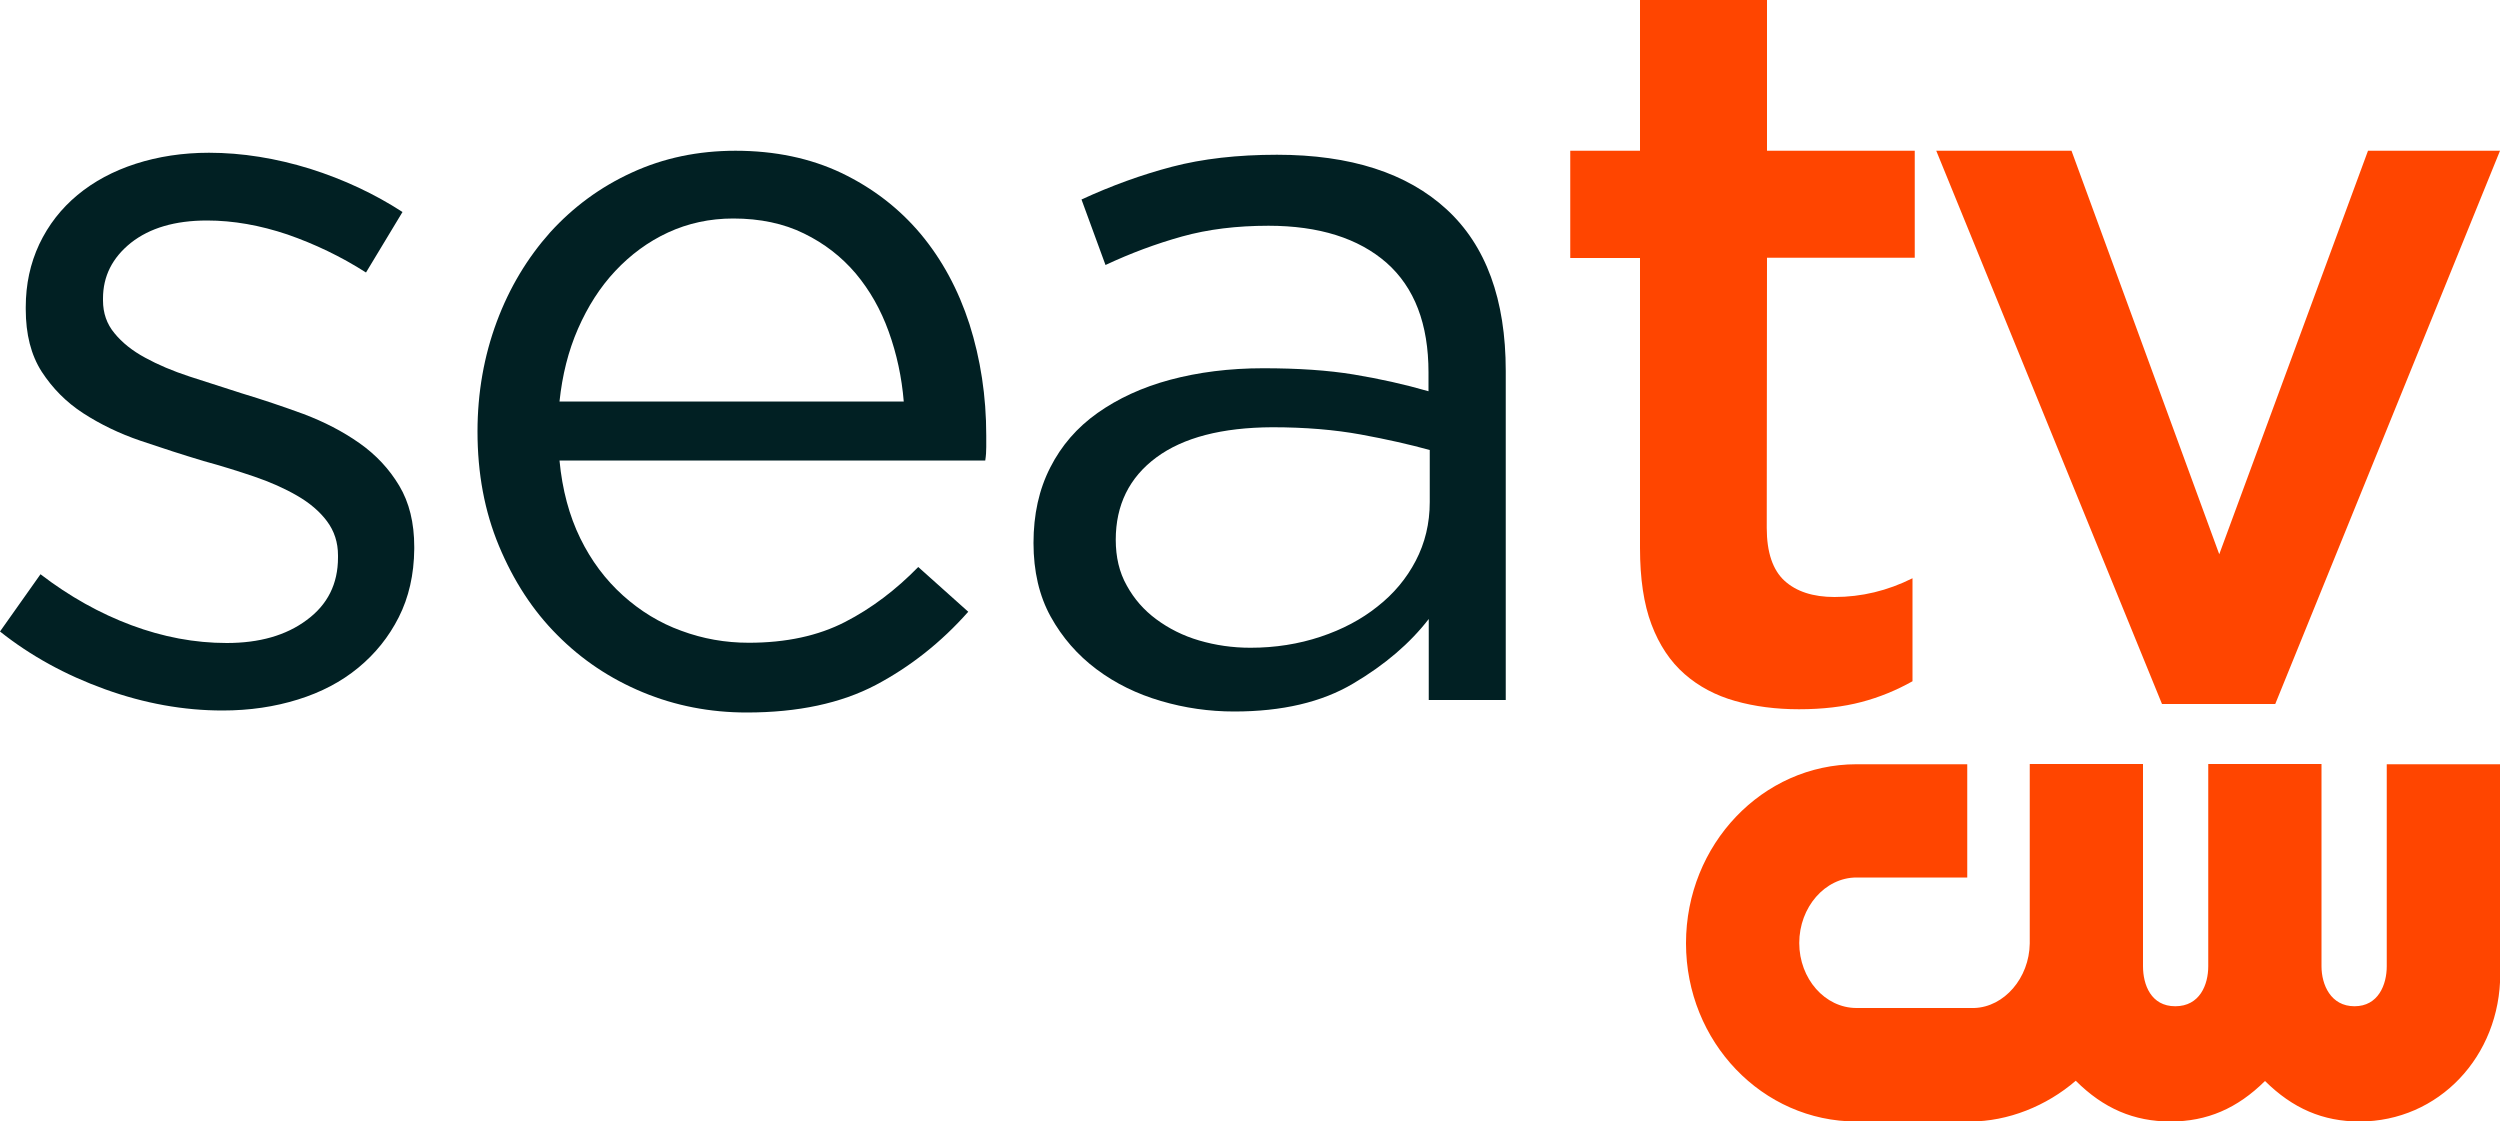
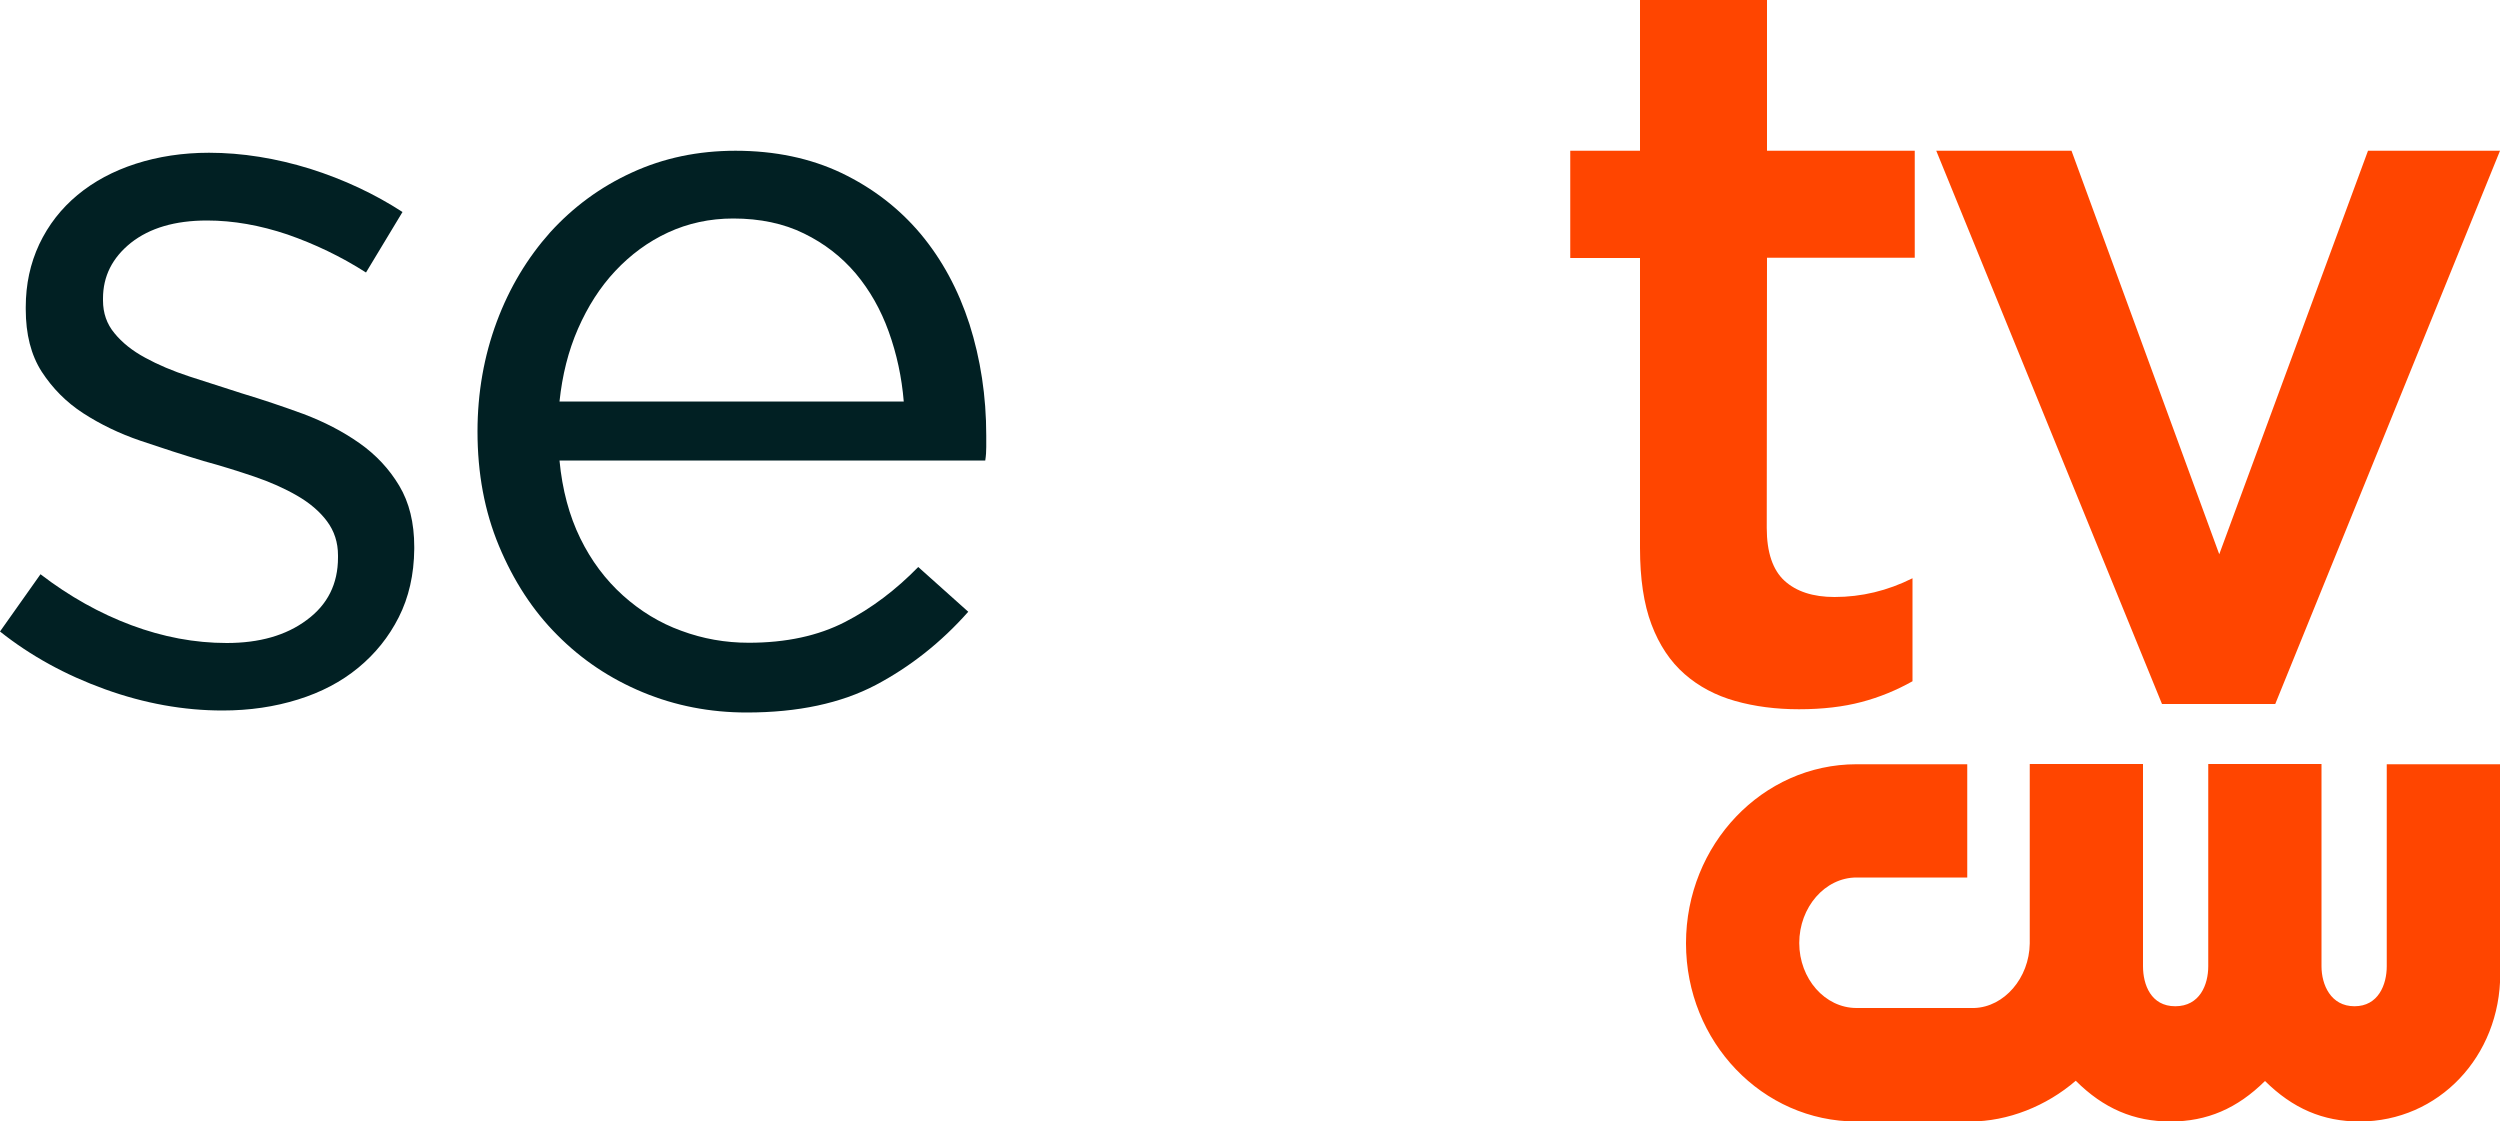
<svg xmlns="http://www.w3.org/2000/svg" version="1.1" id="Layer_1" x="0px" y="0px" viewBox="0 0 1000 448.5" style="enable-background:new 0 0 1000 448.5;" xml:space="preserve">
  <style type="text/css">
	.st0{fill:#012023;}
	.st1{fill:#FF4500;}
</style>
  <g>
    <path class="st0" d="M159.5,246.9c-4,7.9-9.4,14.6-16.2,20.2s-14.8,9.8-24.1,12.7c-9.3,2.9-19.3,4.4-30.2,4.4   c-15.5,0-31.2-2.8-47-8.5s-29.8-13.4-42-23.1l16.2-22.9c11.6,8.9,23.8,15.7,36.4,20.4s25.3,7.1,38.1,7.1c13,0,23.7-3,32-9.2   c8.3-6.1,12.5-14.4,12.5-25v-0.8c0-5.3-1.5-9.8-4.4-13.7c-2.9-3.9-6.9-7.3-11.9-10.2s-10.8-5.5-17.3-7.7   c-6.5-2.2-13.2-4.3-20.2-6.2c-8.3-2.5-16.7-5.2-25.2-8.1c-8.5-2.9-16.1-6.6-22.9-11s-12.3-10-16.6-16.6c-4.3-6.7-6.4-15-6.4-25   v-0.8c0-9.2,1.8-17.5,5.4-25.2C19.4,89.9,24.5,83.4,31,78s14.3-9.6,23.3-12.5s18.8-4.4,29.3-4.4c13.3,0,26.8,2.2,40.4,6.4   c13.6,4.3,25.9,10.1,37,17.3L146.4,109c-10-6.4-20.5-11.4-31.4-15.2c-11-3.7-21.7-5.6-32.2-5.6c-12.8,0-22.9,3-30.4,8.9   c-7.5,6-11.2,13.4-11.2,22.3v0.8c0,5,1.5,9.4,4.6,13.1c3,3.7,7.1,7,12.3,9.8c5.1,2.8,11,5.3,17.7,7.5c6.7,2.2,13.6,4.4,20.8,6.7   c8.3,2.5,16.6,5.3,24.8,8.3c8.2,3.1,15.6,6.9,22.3,11.6c6.7,4.7,12,10.4,16,17.1c4,6.7,6,14.8,6,24.5v0.8   C165.6,229.9,163.5,239,159.5,246.9z" />
    <path class="st0" d="M232.1,215.3c4.4,9,10.1,16.6,17.1,22.9c6.9,6.2,14.7,11,23.3,14.1c8.6,3.2,17.6,4.8,27,4.8   c15,0,27.8-2.8,38.5-8.3s20.4-12.9,29.3-22l20,17.9c-10.8,12.2-23.2,22-37,29.3c-13.9,7.3-31.1,11-51.6,11   c-14.7,0-28.6-2.7-41.6-8.1s-24.4-13-34.2-22.9c-9.8-9.8-17.5-21.7-23.3-35.6c-5.8-13.9-8.6-29.1-8.6-45.8   c0-15.5,2.6-30.2,7.7-43.9c5.1-13.7,12.3-25.6,21.4-35.8c9.2-10.1,20-18.1,32.7-23.9c12.6-5.8,26.4-8.7,41.4-8.7   c15.8,0,30,3,42.4,8.9c12.5,6,23,14.1,31.6,24.3c8.6,10.3,15.1,22.3,19.6,36.2c4.4,13.9,6.7,28.7,6.7,44.5c0,1.4,0,2.9,0,4.6   c0,1.7-0.1,3.5-0.4,5.4H223.8C224.9,195.9,227.7,206.3,232.1,215.3z M361.5,160.6c-0.8-9.7-2.8-19-6-27.9s-7.6-16.6-13.2-23.3   c-5.7-6.7-12.5-12-20.7-16c-8.1-4-17.6-6-28.3-6c-9.4,0-18.1,1.9-26.1,5.6s-15,8.9-21.1,15.4s-11,14.2-14.9,23.1   c-3.9,8.9-6.3,18.6-7.4,29.1L361.5,160.6L361.5,160.6z" />
-     <path class="st0" d="M472.8,94.6c-10.4,2.9-20.6,6.7-30.6,11.4l-9.6-26.2c11.9-5.5,24-9.9,36.2-13.1c12.2-3.2,26.2-4.8,42-4.8   c29.4,0,52,7.3,67.8,21.8s23.7,36.1,23.7,64.7V280h-30.8v-32.4c-7.5,9.7-17.5,18.3-30.2,25.8c-12.6,7.5-28.5,11.2-47.6,11.2   c-10,0-19.8-1.4-29.3-4.2c-9.6-2.8-18.2-7-25.8-12.7c-7.6-5.7-13.7-12.7-18.3-21c-4.6-8.3-6.9-18.2-6.9-29.5   c0-11.4,2.2-21.4,6.7-30.2c4.4-8.7,10.7-16,18.9-21.8c8.2-5.8,17.9-10.3,29.1-13.3s23.6-4.6,37.2-4.6c13.9,0,25.9,0.8,36.2,2.5   s20.2,3.9,29.9,6.7V149c0-19.4-5.6-34-16.8-43.9c-11.2-9.8-27-14.8-47.2-14.8C494.7,90.3,483.2,91.7,472.8,94.6z M462.5,183   c-10.8,8-16.2,19-16.2,32.9c0,6.9,1.4,13,4.4,18.3c2.9,5.3,6.8,9.8,11.8,13.5s10.7,6.6,17.2,8.5c6.5,1.9,13.3,2.9,20.5,2.9   c9.9,0,19.3-1.5,28-4.4c8.7-2.9,16.3-6.9,22.8-12.1c6.5-5.1,11.6-11.2,15.3-18.3s5.6-14.9,5.6-23.5V180c-8-2.2-17.2-4.3-27.6-6.2   c-10.4-1.9-22.2-2.9-35.4-2.9C488.8,171,473.3,175,462.5,183z" />
    <path class="st1" d="M706.7,211.2c0,9.7,2.4,16.8,7.1,21.1c4.7,4.3,11.4,6.5,20,6.5c10.8,0,21.2-2.5,31.2-7.5v41.2   c-6.4,3.6-13.2,6.4-20.4,8.3s-15.5,2.9-25,2.9c-9.2,0-17.7-1.1-25.5-3.3c-7.8-2.2-14.6-5.8-20.3-10.8s-10.1-11.6-13.2-19.8   c-3.1-8.2-4.6-18.4-4.6-30.6v-116h-27.9V60.3H656V0h50.8v60.3h59.1v42.8h-59.1L706.7,211.2L706.7,211.2z" />
    <path class="st1" d="M947.2,60.3h52.8l-89.9,221.3h-45.3L774.5,60.3h54.1l59.1,161.4L947.2,60.3z" />
  </g>
  <path id="path1" class="st1" d="M954.7,305.6v80.9c0,7.4-3.4,16-12.9,16s-13.2-8.6-13.2-16v-80.9h-45.3v80.9c0,7.4-3.4,16-13.2,16  c-9.7,0-12.9-8.6-12.9-16v-80.9h-45.3v71.8c-0.2,13.8-10.2,25.4-22.2,25.8h-47.1c-12.6,0-22.9-11.7-22.9-26  c0-14.3,10.3-26.2,22.9-26.2h44.3v-45.3h-44.3c-37.6,0-68.2,32.1-68.2,71.6s30.6,71.3,68.2,71.3H788c15.2,0,30.6-6.2,42.3-16.3  c11.1,11.1,23.3,16.3,37.9,16.3s26.7-5.2,37.8-16.2c11.1,11,23.2,16.2,37.8,16.2c31.6,0,56.3-26,56.3-59.1v-83.8H954.7L954.7,305.6z  " />
</svg>